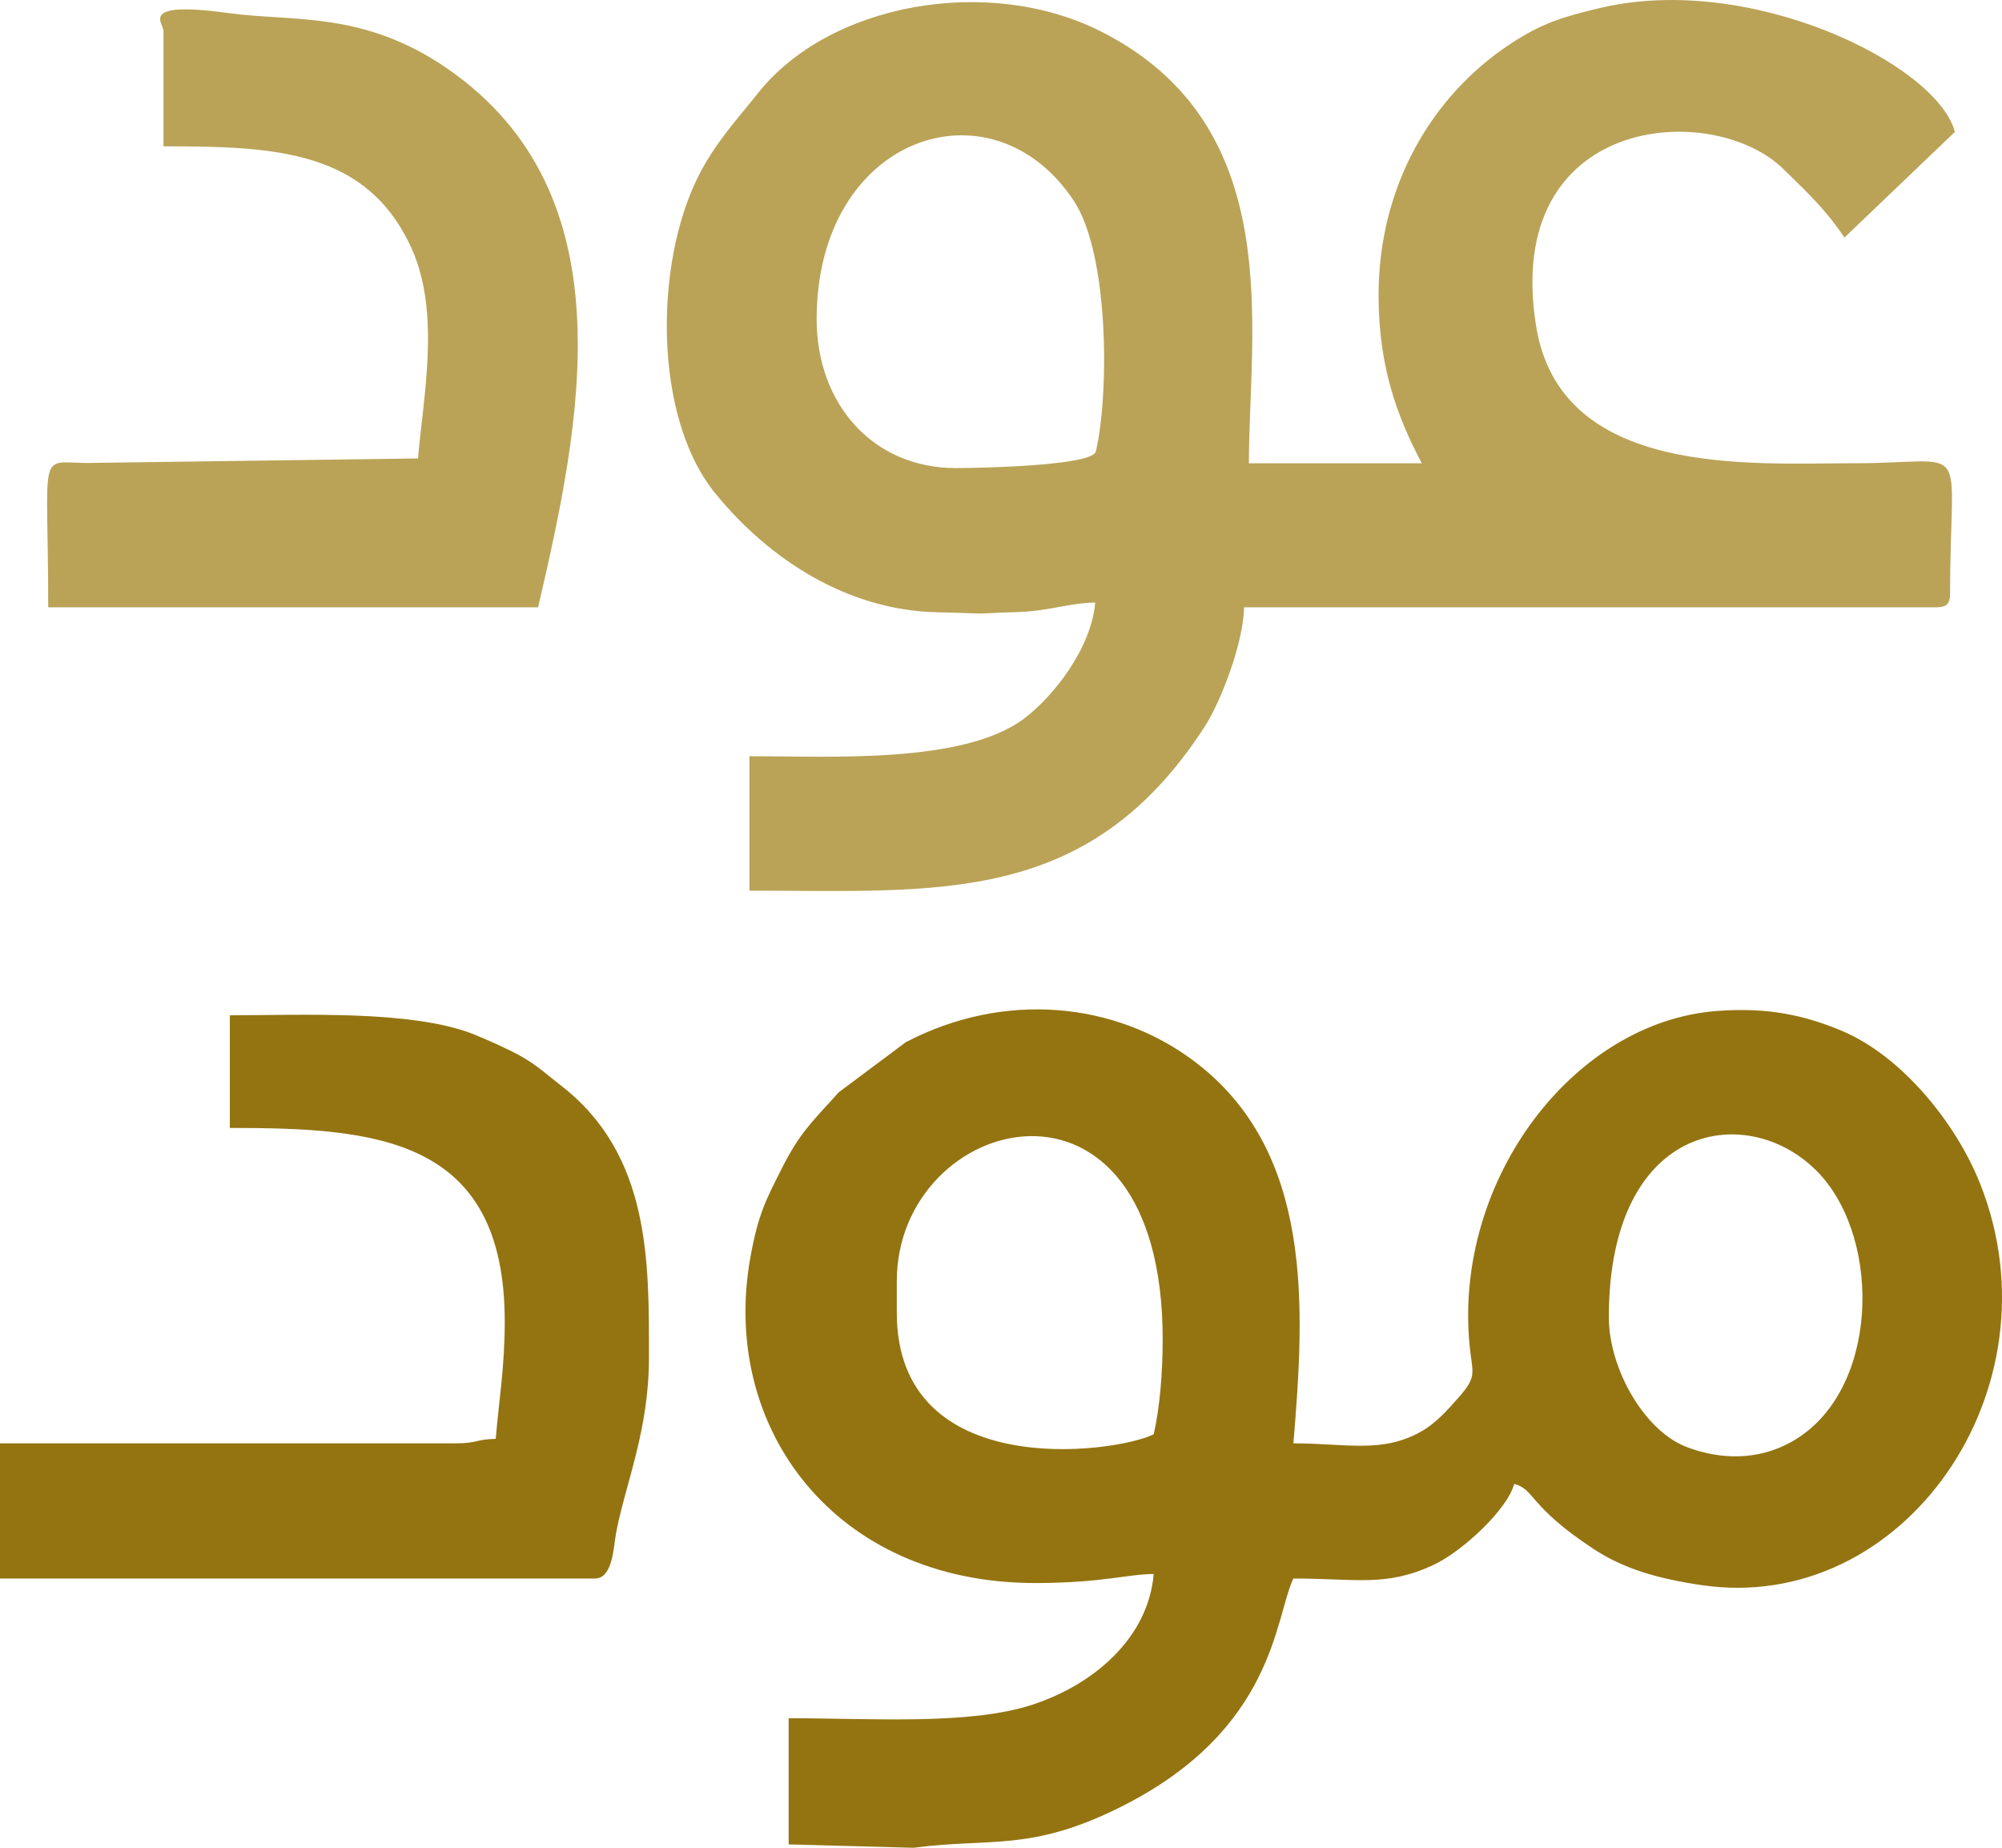
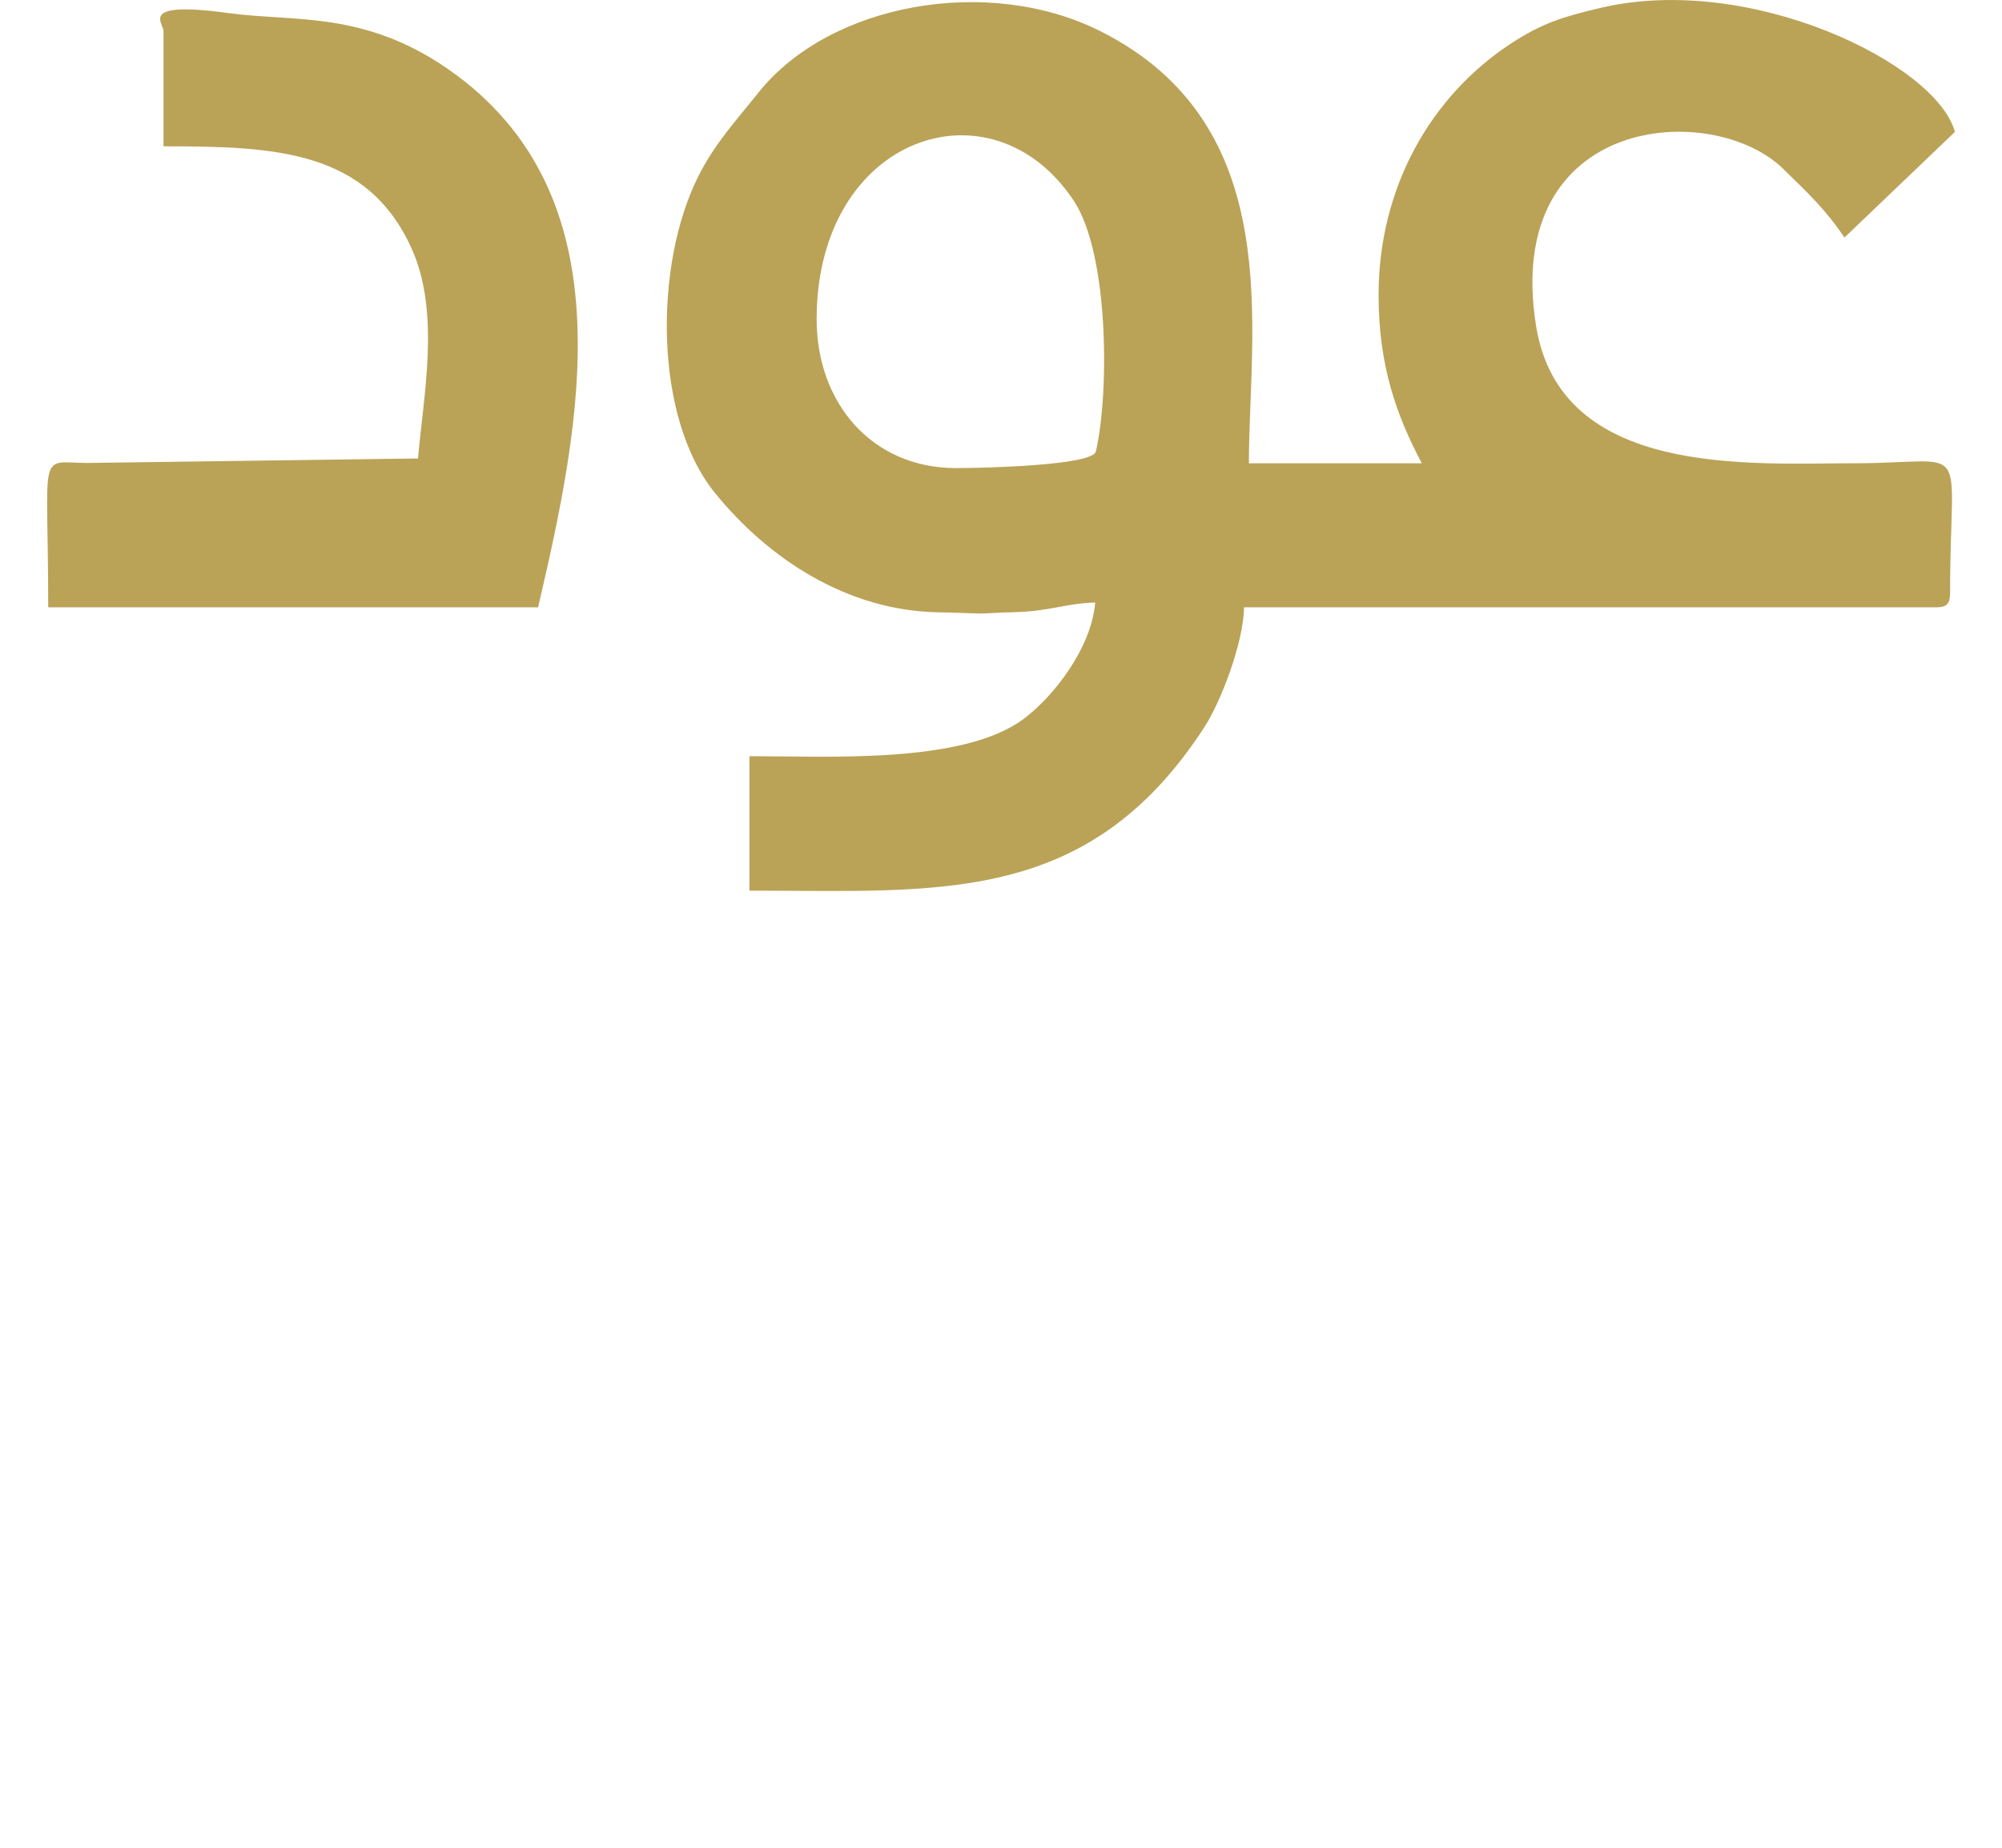
<svg xmlns="http://www.w3.org/2000/svg" xml:space="preserve" width="35.293mm" height="32.579mm" version="1.1" style="shape-rendering:geometricPrecision; text-rendering:geometricPrecision; image-rendering:optimizeQuality; fill-rule:evenodd; clip-rule:evenodd" viewBox="0 0 2113.53 1950.98">
  <defs>
    <style type="text/css">
   
    .fil1 {fill:#947411}
    .fil0 {fill:#BAA357}
   
  </style>
  </defs>
  <g id="Layer_x0020_1">
    <path class="fil0" d="M862.15 337.01c0,-194.21 185.36,-255.79 271.7,-124.66 36.32,55.17 37.39,198.7 23.59,262.04 -0.1,0.46 -0.53,2.02 -0.62,2.37 -3.47,14.75 -118.88,17.44 -147.64,17.44 -88.61,0 -147.04,-68.69 -147.04,-157.18zm-689.56 -304.22l0 121.69c117.96,0 215.03,3.87 262.04,108.09 30.71,68.1 12.06,156.86 6.68,221.48l-350.15 4.77c-52.15,-0.83 -40.27,-15.5 -40.27,152.4l517.17 0c45.46,-195.14 95.9,-436.19 -95.55,-568.65 -88.83,-61.45 -162.92,-49.39 -230.33,-58.68 -96.75,-13.32 -69.6,10.16 -69.6,18.89zm1282.78 278.87c0,75.45 19.53,128.12 45.63,177.46l-182.53 0c0,-140.67 41.52,-356.92 -157.12,-456.38 -118.38,-59.27 -285.58,-29.35 -360.81,65.21 -23.23,29.19 -45.72,53.05 -63.52,88.59 -46.32,92.46 -47.17,253.83 17.75,333.9 57.33,70.71 140.31,123.78 234.01,126 14.66,0.35 28.76,0.71 42.87,1.26 9.06,0.35 20.79,-1.01 38.23,-1.31 36.8,-0.63 56.33,-9.56 86.34,-10.23 -4.02,48.38 -44.18,99.28 -75.14,122.59 -63.9,48.11 -205.99,39.66 -289.91,39.66l0 141.97c199.66,0 357.96,16.74 480.74,-173.32 16.44,-25.46 40.63,-87.06 41.49,-125.83l730.12 0c11.68,0 15.21,-3.53 15.21,-15.21 0,-166.18 24.98,-136.9 -101.4,-136.9 -109.71,0 -310.26,15.46 -335.75,-145.39 -35.35,-223.08 186.3,-238.65 261.12,-165.31 25.86,25.35 44.58,42.67 64.49,72.4l116.62 -111.55c-19.14,-71.68 -215.87,-168.4 -374.29,-130.91 -40,9.47 -61.84,16.26 -94.3,37.53 -84.47,55.36 -139.84,151.72 -139.84,265.78z" />
-     <path class="fil1" d="M242.64 1190.93c154.34,0 290.21,9.69 290.21,204.57 0,48.32 -6.05,82.14 -9.51,123.7 -21.52,0.47 -18.91,4.75 -42.82,4.75l-480.52 0 0 142.73 628.01 0c19.22,0 19.67,-33.94 22.53,-48.84 9.92,-51.73 34.57,-107.68 34.57,-184.28 0,-100.47 2.08,-214.13 -93.06,-287.55 -15.32,-11.82 -24.04,-20.44 -41.09,-30.28 -12.64,-7.29 -39.52,-19.32 -51.98,-24.15 -65.32,-25.31 -180.68,-19.61 -256.33,-19.61l0 118.94zm1455.83 199.82l-480.52 271.18 480.52 -271.18zm0 0c0,-209.19 150.62,-228.78 222.54,-151.18 66.15,71.37 62.43,230.74 -29.29,282.58 -35.79,20.22 -75.91,19.19 -111.36,5.56 -44.54,-17.14 -81.9,-82.69 -81.9,-136.96zm-751.71 -4.76l0 -33.3c0,-177.89 280.7,-251.01 280.7,61.85 0,34.31 -3.07,72.24 -9.51,99.91 -43.02,20.64 -271.19,50.05 -271.19,-128.46zm271.19 275.94c-5.6,67.21 -62.98,116.76 -128.36,138.06 -66.56,21.69 -169.87,14.18 -257.01,14.18l0 133.21 131.72 3.59c82.33,-10.8 123.85,4.4 218.87,-43.13 163.1,-81.58 162.54,-200.05 182.27,-241.17 66.66,0 97.4,9.08 147.56,-14.2 30.79,-14.28 78.32,-58.59 85.57,-85.71 22.24,5.93 14.77,23.27 83.65,68.6 32.09,21.12 67.38,31.33 113.99,38.25 212.96,31.63 379.9,-206.29 294.56,-423.01 -25.73,-65.34 -83.57,-136.06 -146.83,-162.42 -37.61,-15.68 -76.32,-24.91 -131.09,-20.79 -151.9,11.43 -277.63,178.18 -261.52,351.71 2.88,31.07 8.9,33.22 -11.09,56 -11.38,12.97 -24.34,27.59 -39.81,36.33 -41.57,23.46 -79.77,12.5 -134.97,12.5 12.01,-144.31 21.64,-308.81 -105.24,-403.83 -83.01,-62.16 -199.75,-74.12 -304.01,-19.69l-70.79 52.91c-0.96,1 -3.57,3.99 -4.5,5.02 -23.83,26.22 -37.25,39.1 -54.73,73.72 -17.62,34.87 -25.56,49.37 -33.84,94.62 -32.93,179.92 88.35,345.43 301.91,344.76 70.25,-0.22 96.68,-9.53 123.72,-9.53z" />
  </g>
</svg>